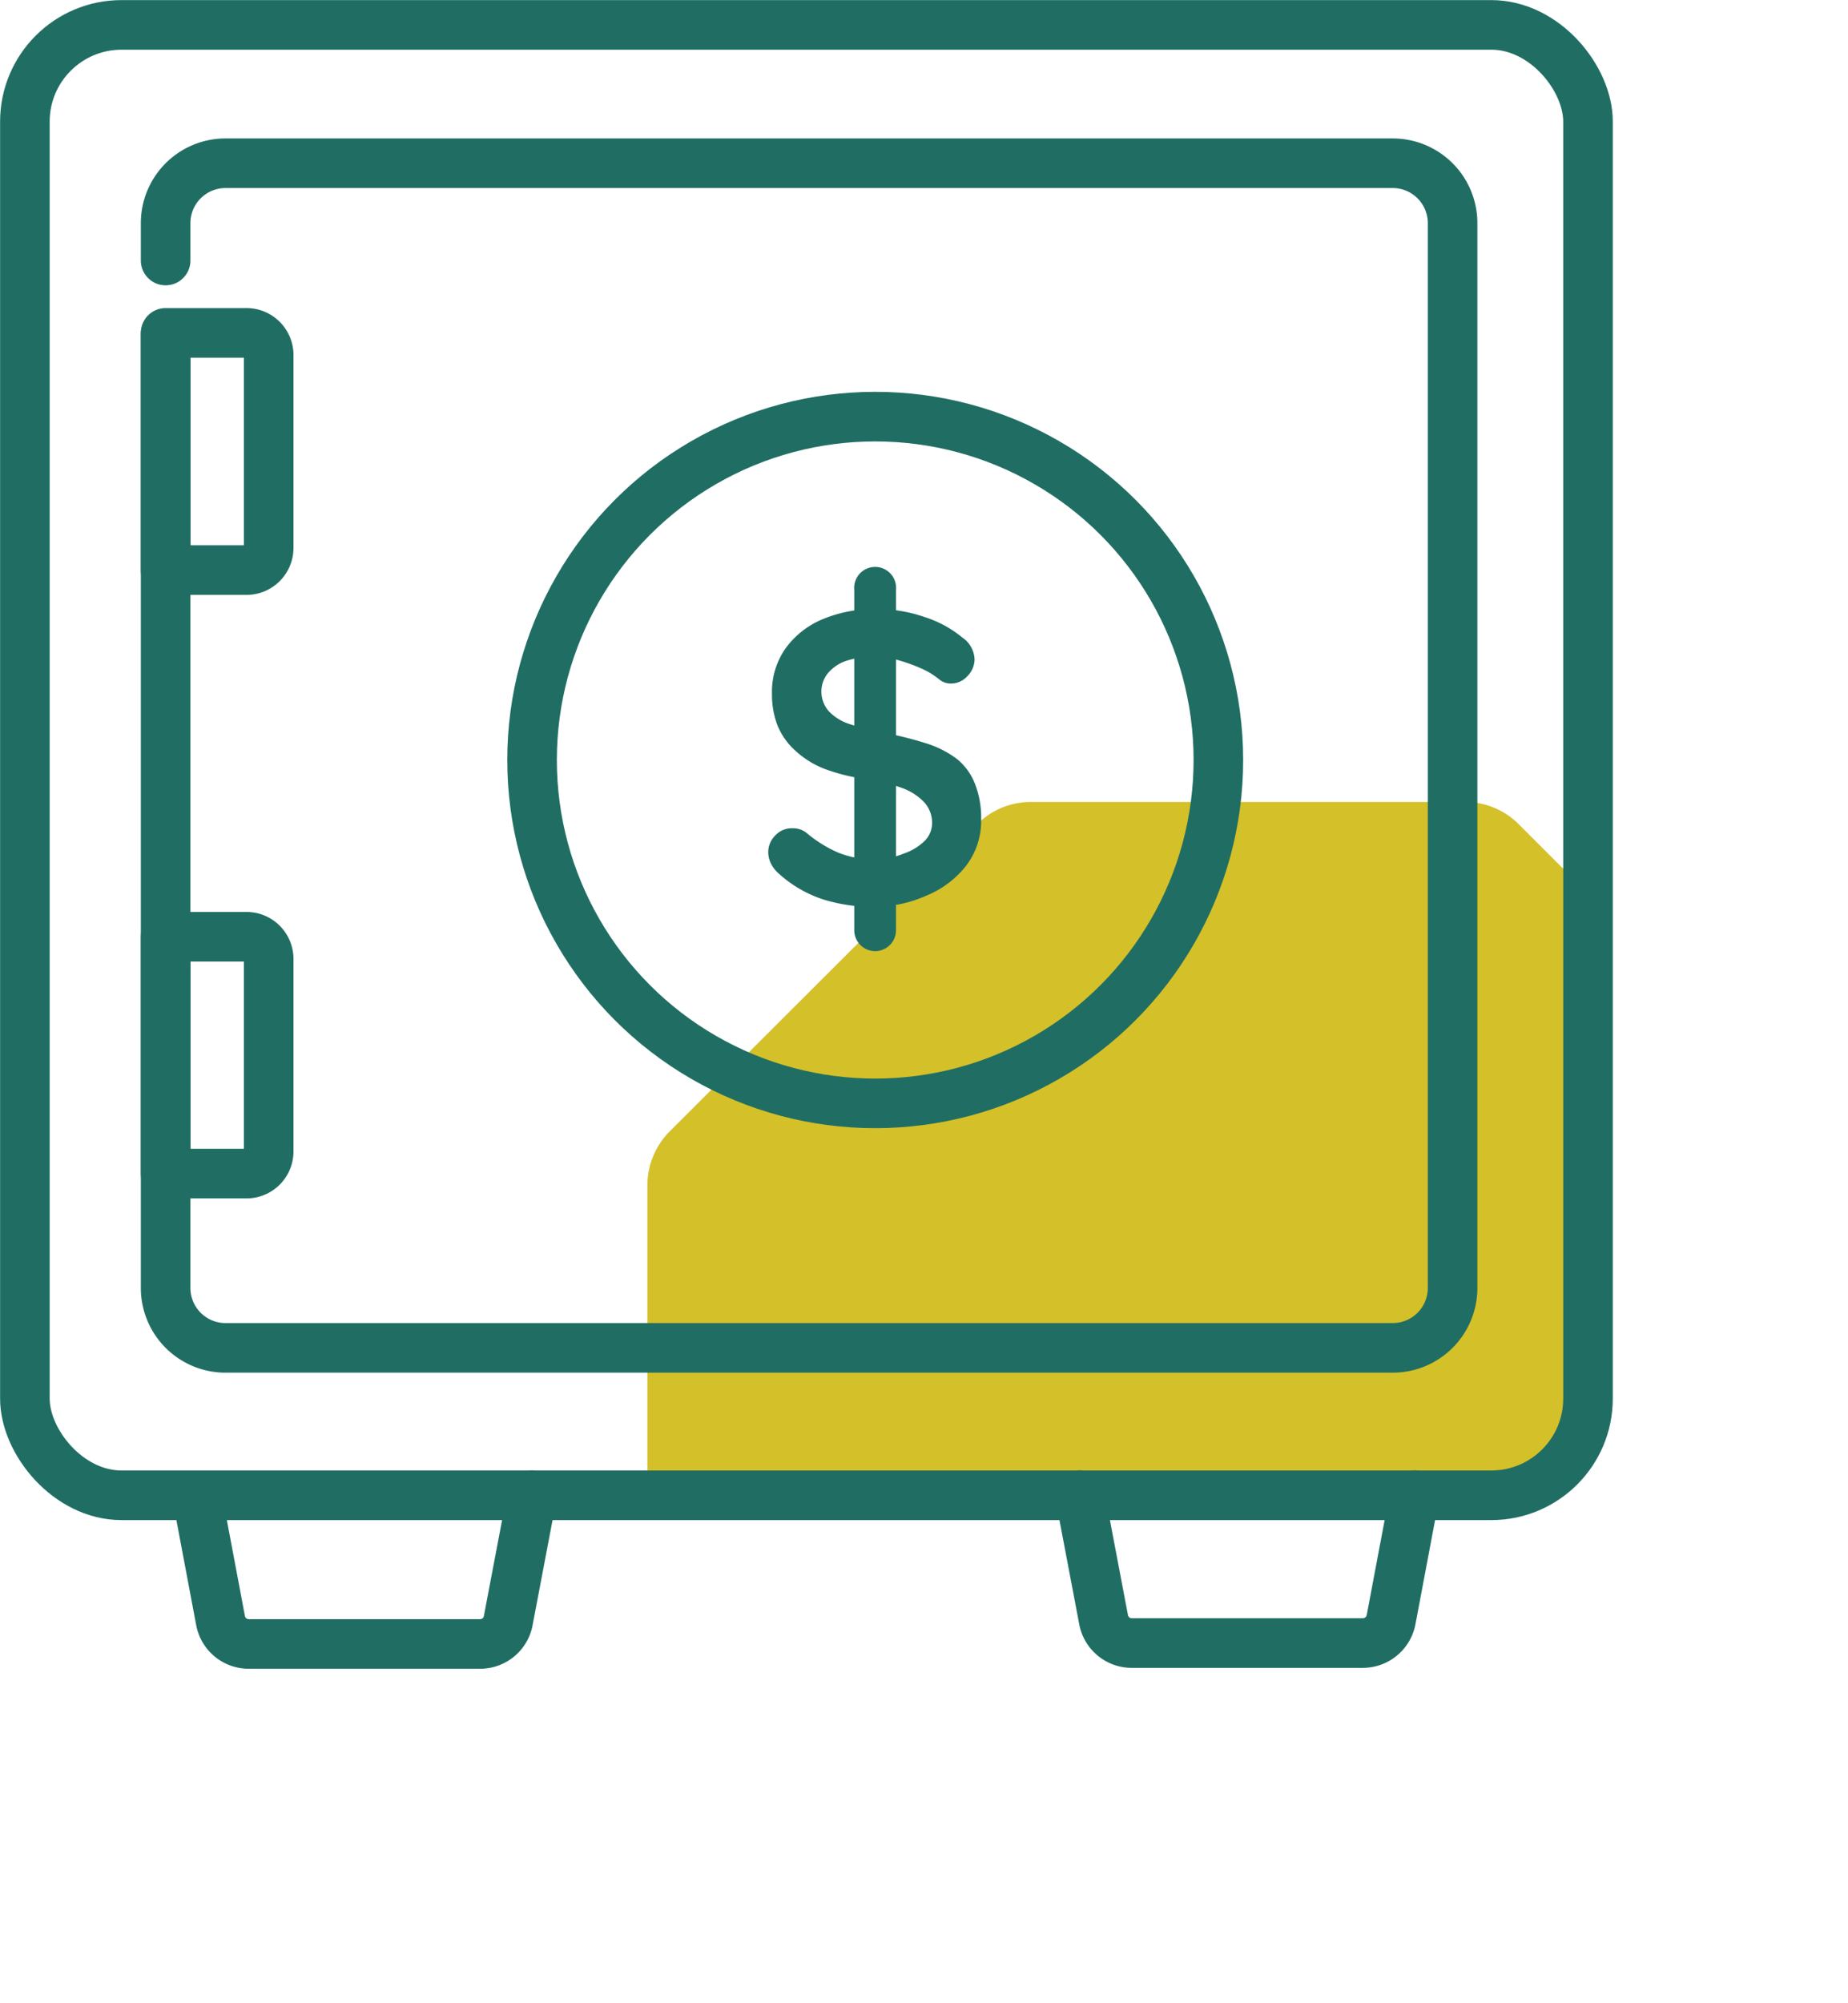
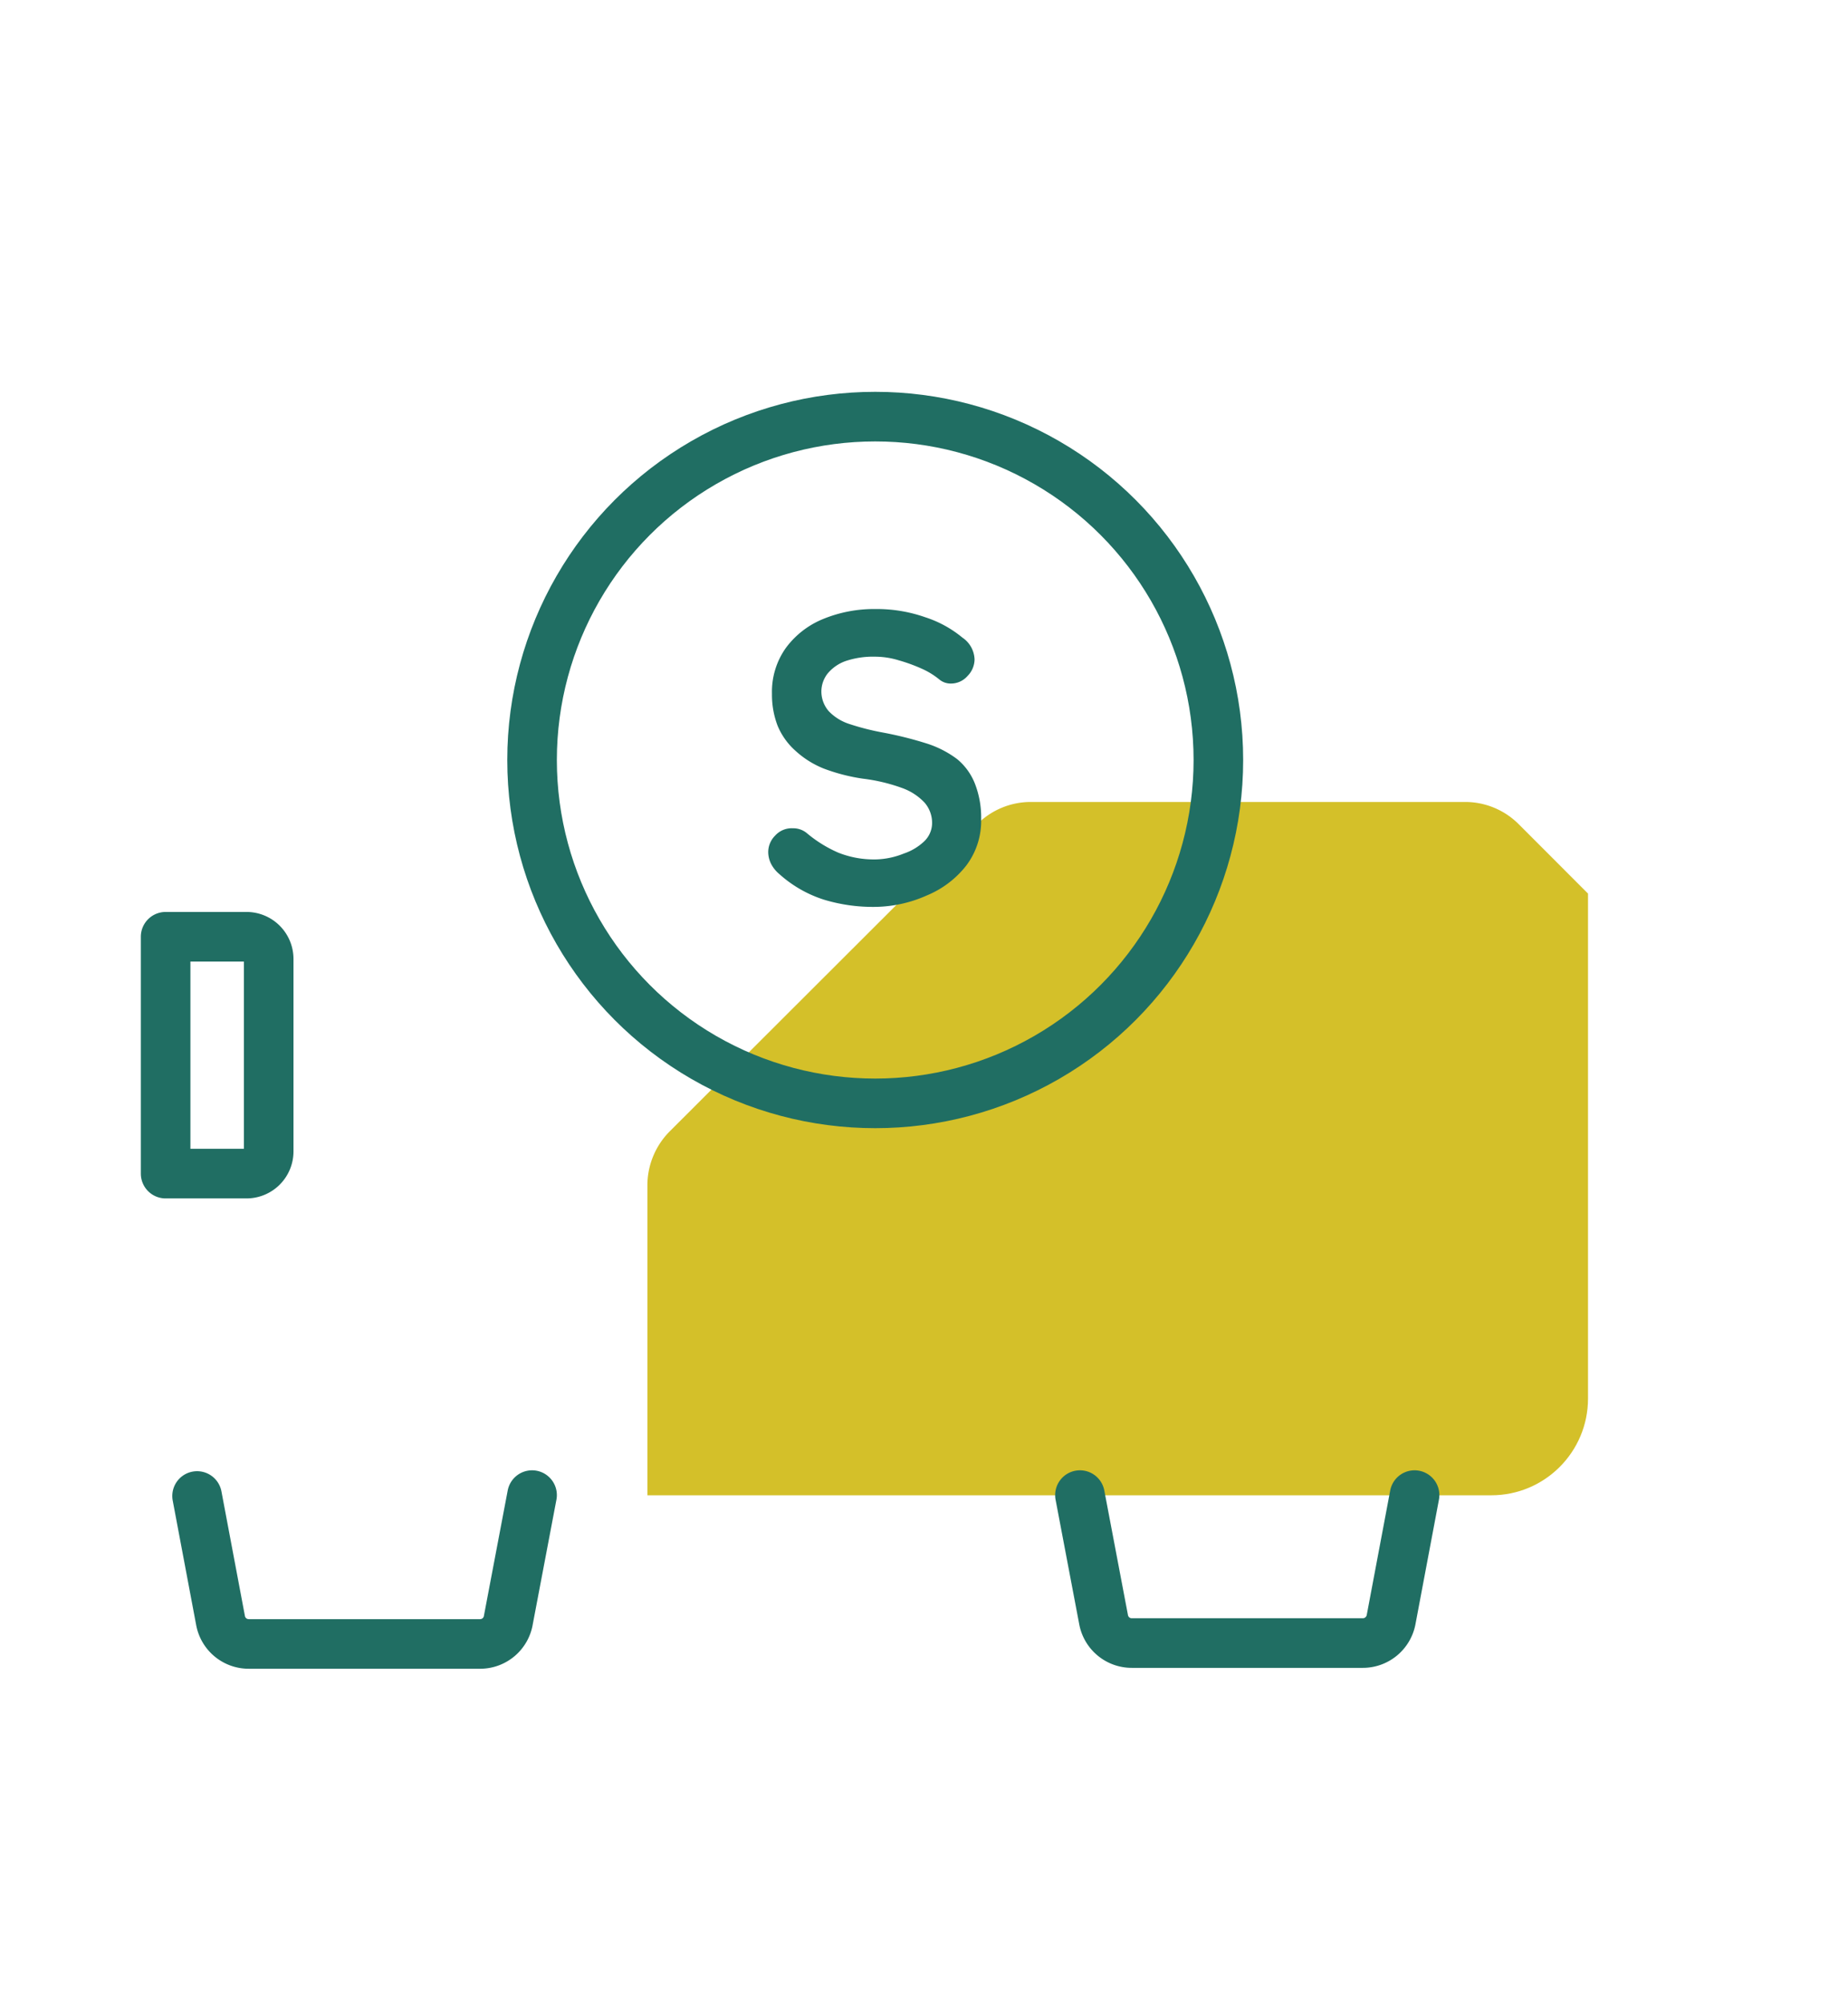
<svg xmlns="http://www.w3.org/2000/svg" viewBox="0 0 103.99 112.65">
  <defs>
    <style>.cls-1,.cls-4{fill:none;}.cls-2{clip-path:url(#clip-path);}.cls-3{fill:#d4c029;}.cls-4{stroke:#206e63;stroke-linecap:round;stroke-linejoin:round;stroke-width:2.79px;}.cls-5{fill:#206e63;}</style>
    <clipPath id="clip-path">
      <rect class="cls-1" x="1.4" y="1.4" width="87.96" height="82.69" rx="5.44" />
    </clipPath>
  </defs>
  <g id="Layer_2" data-name="Layer 2">
    <g id="Layer_1-2" data-name="Layer 1">
      <g class="cls-2">
        <path class="cls-3" d="M104,66.64V91.11a4.24,4.24,0,0,1-1.26,3L85.44,111.4a4.23,4.23,0,0,1-3,1.25H58a4.23,4.23,0,0,1-3-1.25L37.67,94.11a4.31,4.31,0,0,1-1.24-3V66.64a4.31,4.31,0,0,1,1.24-3L55,46.34a4.26,4.26,0,0,1,3-1.24H82.45a4.26,4.26,0,0,1,3,1.24l17.29,17.3A4.24,4.24,0,0,1,104,66.64Z" />
      </g>
-       <path class="cls-4" d="M9.32,14.65v-2.1a3.37,3.37,0,0,1,3.37-3.37H78.37a3.37,3.37,0,0,1,3.37,3.37V72.43a3.37,3.37,0,0,1-3.37,3.37H12.69a3.37,3.37,0,0,1-3.37-3.37V18.8" />
      <path class="cls-4" d="M9.32,52.68h4.55a1.25,1.25,0,0,1,1.25,1.25V64.77A1.25,1.25,0,0,1,13.87,66H9.32a0,0,0,0,1,0,0V52.68A0,0,0,0,1,9.32,52.68Z" />
-       <path class="cls-4" d="M9.32,18.72h4.55A1.25,1.25,0,0,1,15.12,20V30.81a1.25,1.25,0,0,1-1.25,1.25H9.32a0,0,0,0,1,0,0V18.72A0,0,0,0,1,9.32,18.72Z" />
      <path class="cls-4" d="M29.94,84.08l-1.33,7A1.61,1.61,0,0,1,27,92.45h-13a1.61,1.61,0,0,1-1.59-1.32l-1.32-7" />
      <path class="cls-4" d="M79.6,84.08l-1.32,7a1.62,1.62,0,0,1-1.59,1.32h-13a1.61,1.61,0,0,1-1.59-1.32l-1.33-7" />
      <path class="cls-5" d="M49.28,51a9.52,9.52,0,0,1-2.93-.41,6.87,6.87,0,0,1-2.49-1.43,1.85,1.85,0,0,1-.47-.58,1.52,1.52,0,0,1-.16-.65,1.31,1.31,0,0,1,.39-.94,1.25,1.25,0,0,1,1-.41,1.19,1.19,0,0,1,.79.28,7.21,7.21,0,0,0,1.76,1.09,5.44,5.44,0,0,0,2.15.38A4.48,4.48,0,0,0,50.86,48,3.1,3.1,0,0,0,52,47.32a1.43,1.43,0,0,0,.45-1,1.74,1.74,0,0,0-.42-1.18,3.23,3.23,0,0,0-1.28-.83,9.94,9.94,0,0,0-2.19-.52,10.45,10.45,0,0,1-2.21-.57,5.22,5.22,0,0,1-1.59-1,3.88,3.88,0,0,1-1-1.4,4.85,4.85,0,0,1-.32-1.8,4.25,4.25,0,0,1,.78-2.58,4.9,4.9,0,0,1,2.1-1.63,7.54,7.54,0,0,1,2.93-.56,8.24,8.24,0,0,1,2.81.46,6.34,6.34,0,0,1,2.1,1.15,1.54,1.54,0,0,1,.68,1.23,1.35,1.35,0,0,1-.4.93,1.23,1.23,0,0,1-.93.42,1,1,0,0,1-.63-.21,4.32,4.32,0,0,0-1-.62,9.4,9.4,0,0,0-1.32-.48,4.54,4.54,0,0,0-1.31-.2,4.84,4.84,0,0,0-1.68.25,2.33,2.33,0,0,0-1,.7,1.64,1.64,0,0,0-.35,1A1.69,1.69,0,0,0,46.64,40a2.79,2.79,0,0,0,1.17.72,14,14,0,0,0,1.84.47,21,21,0,0,1,2.46.61,5.74,5.74,0,0,1,1.75.89,3.4,3.4,0,0,1,1,1.38,5.21,5.21,0,0,1,.35,2,4.16,4.16,0,0,1-.84,2.61,5.45,5.45,0,0,1-2.2,1.67A7.35,7.35,0,0,1,49.28,51Z" />
-       <path class="cls-5" d="M49.25,53.49a1.18,1.18,0,0,1-1.18-1.18V33.17a1.18,1.18,0,1,1,2.35,0V52.31A1.18,1.18,0,0,1,49.25,53.49Z" />
      <circle class="cls-4" cx="49.25" cy="42.74" r="19.31" />
-       <rect class="cls-4" x="1.4" y="1.4" width="87.96" height="82.69" rx="5.44" />
    </g>
  </g>
</svg>